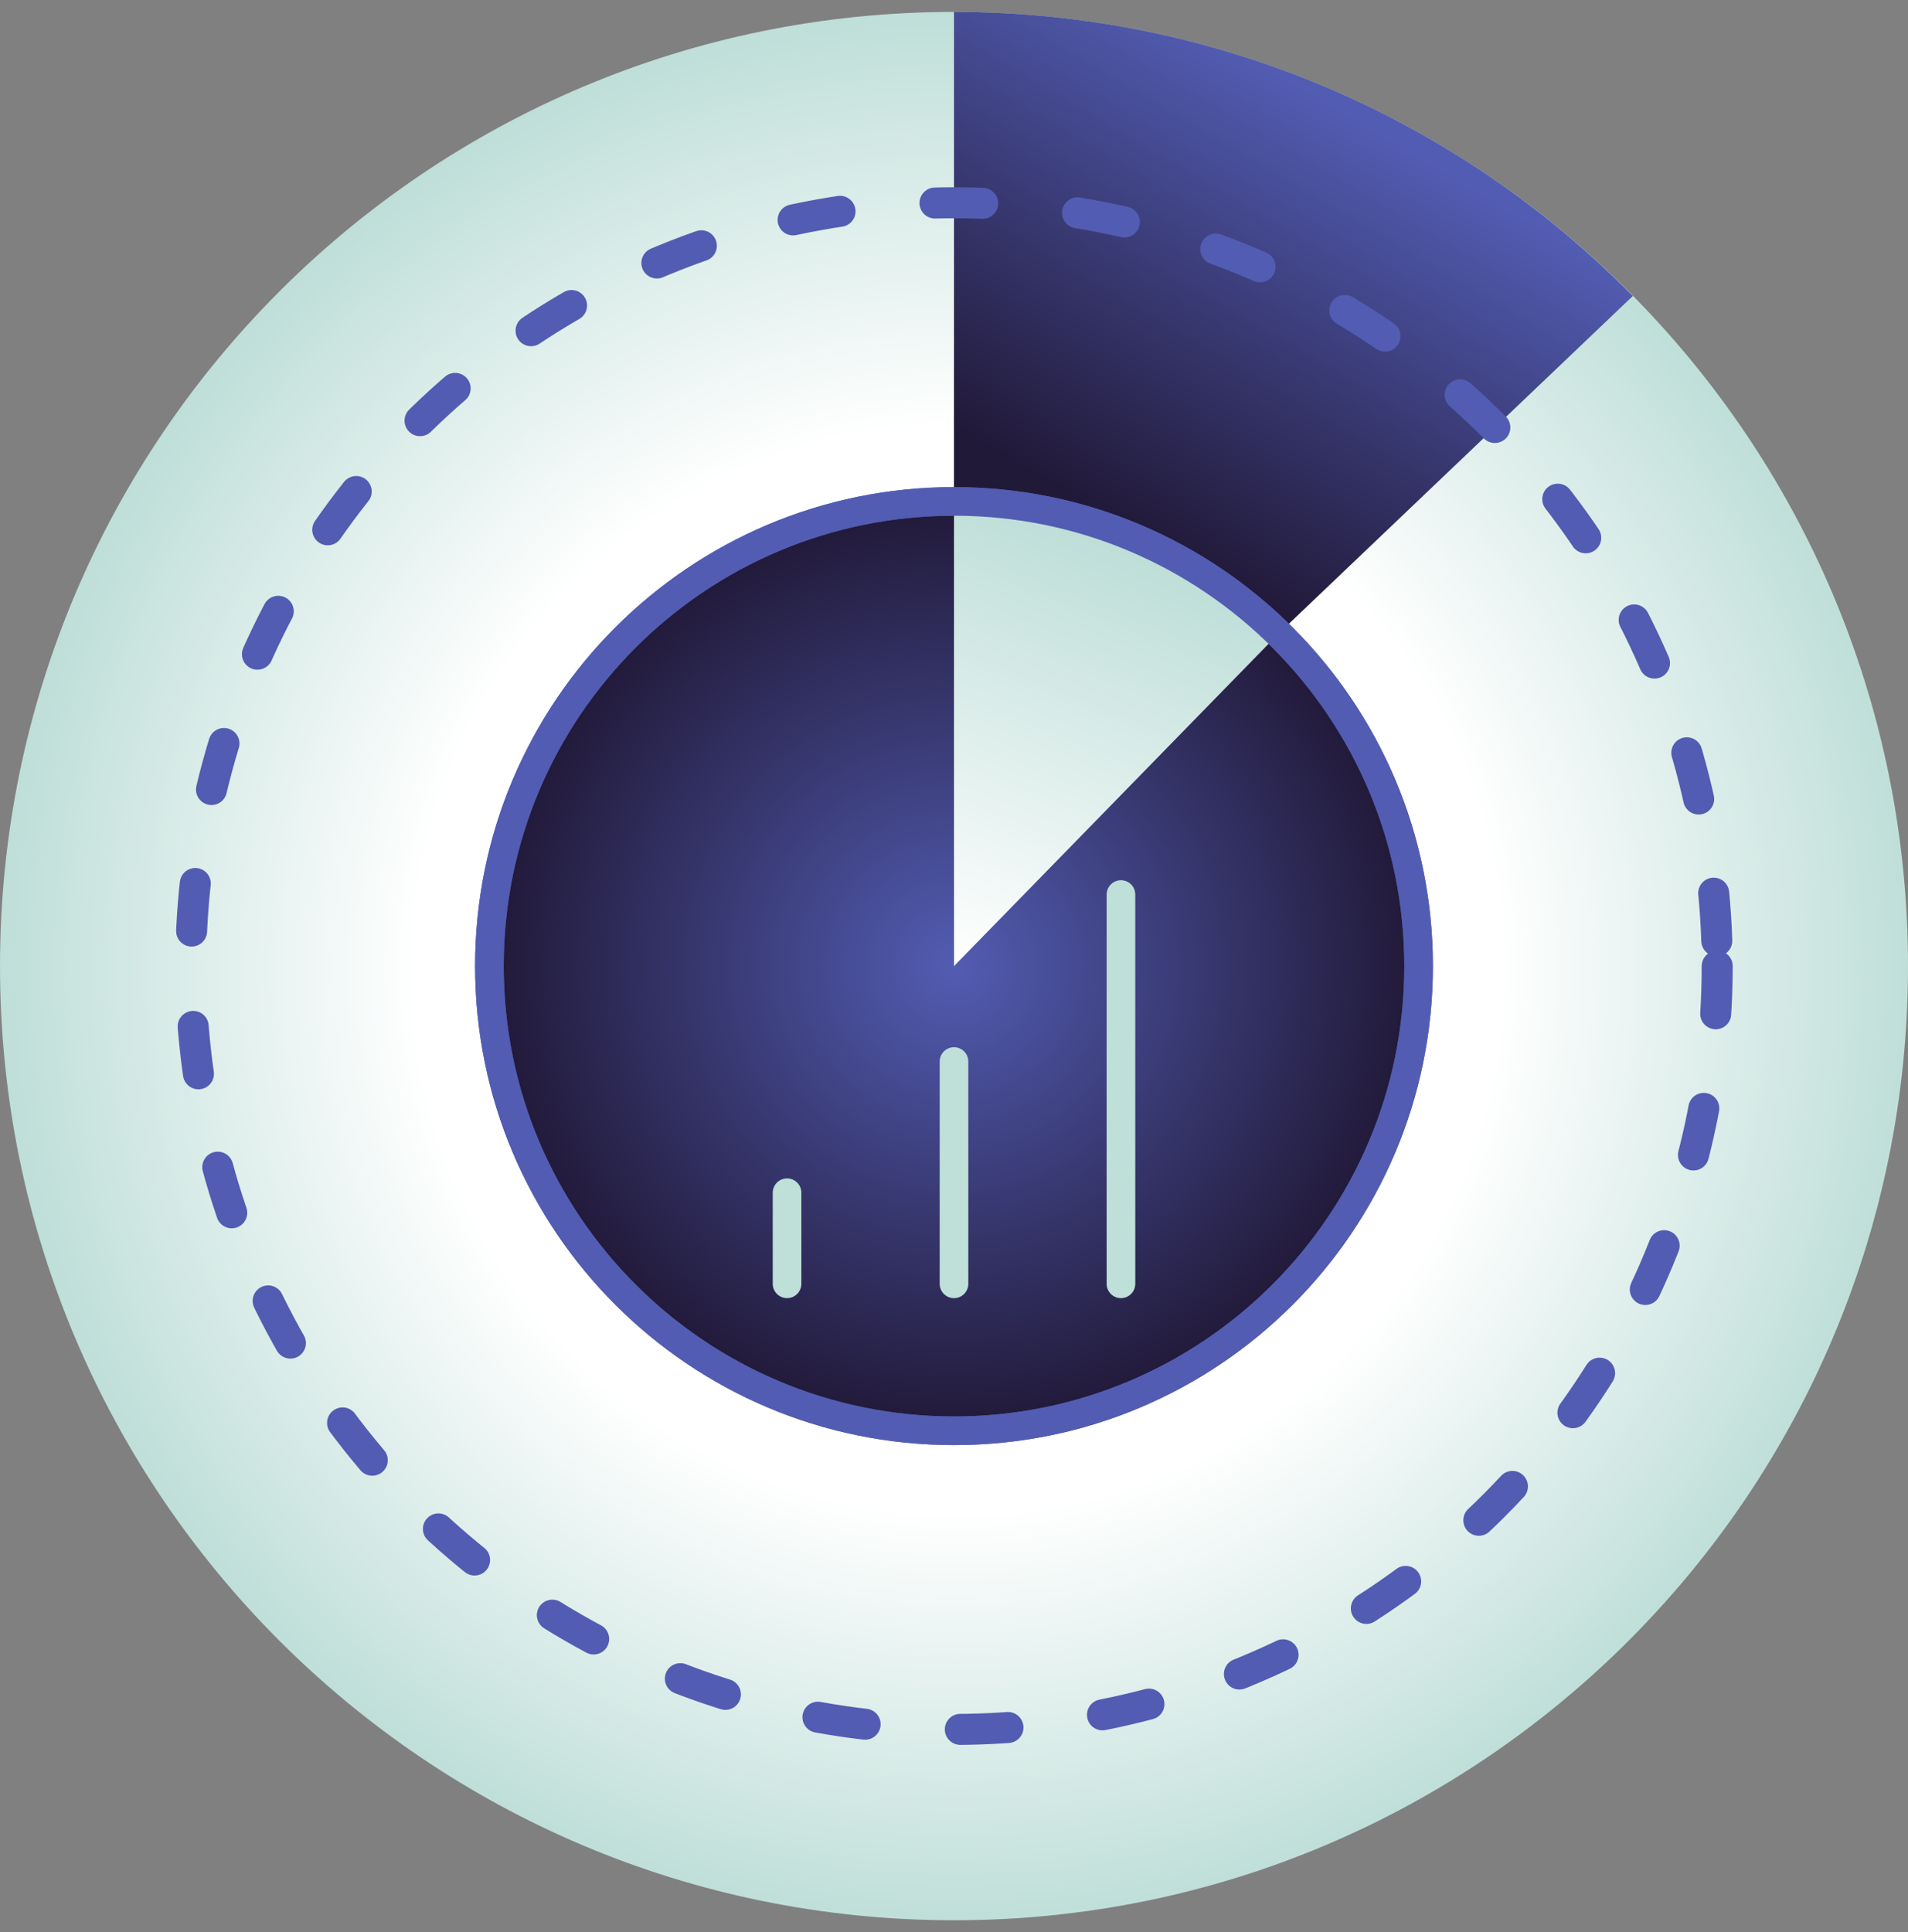
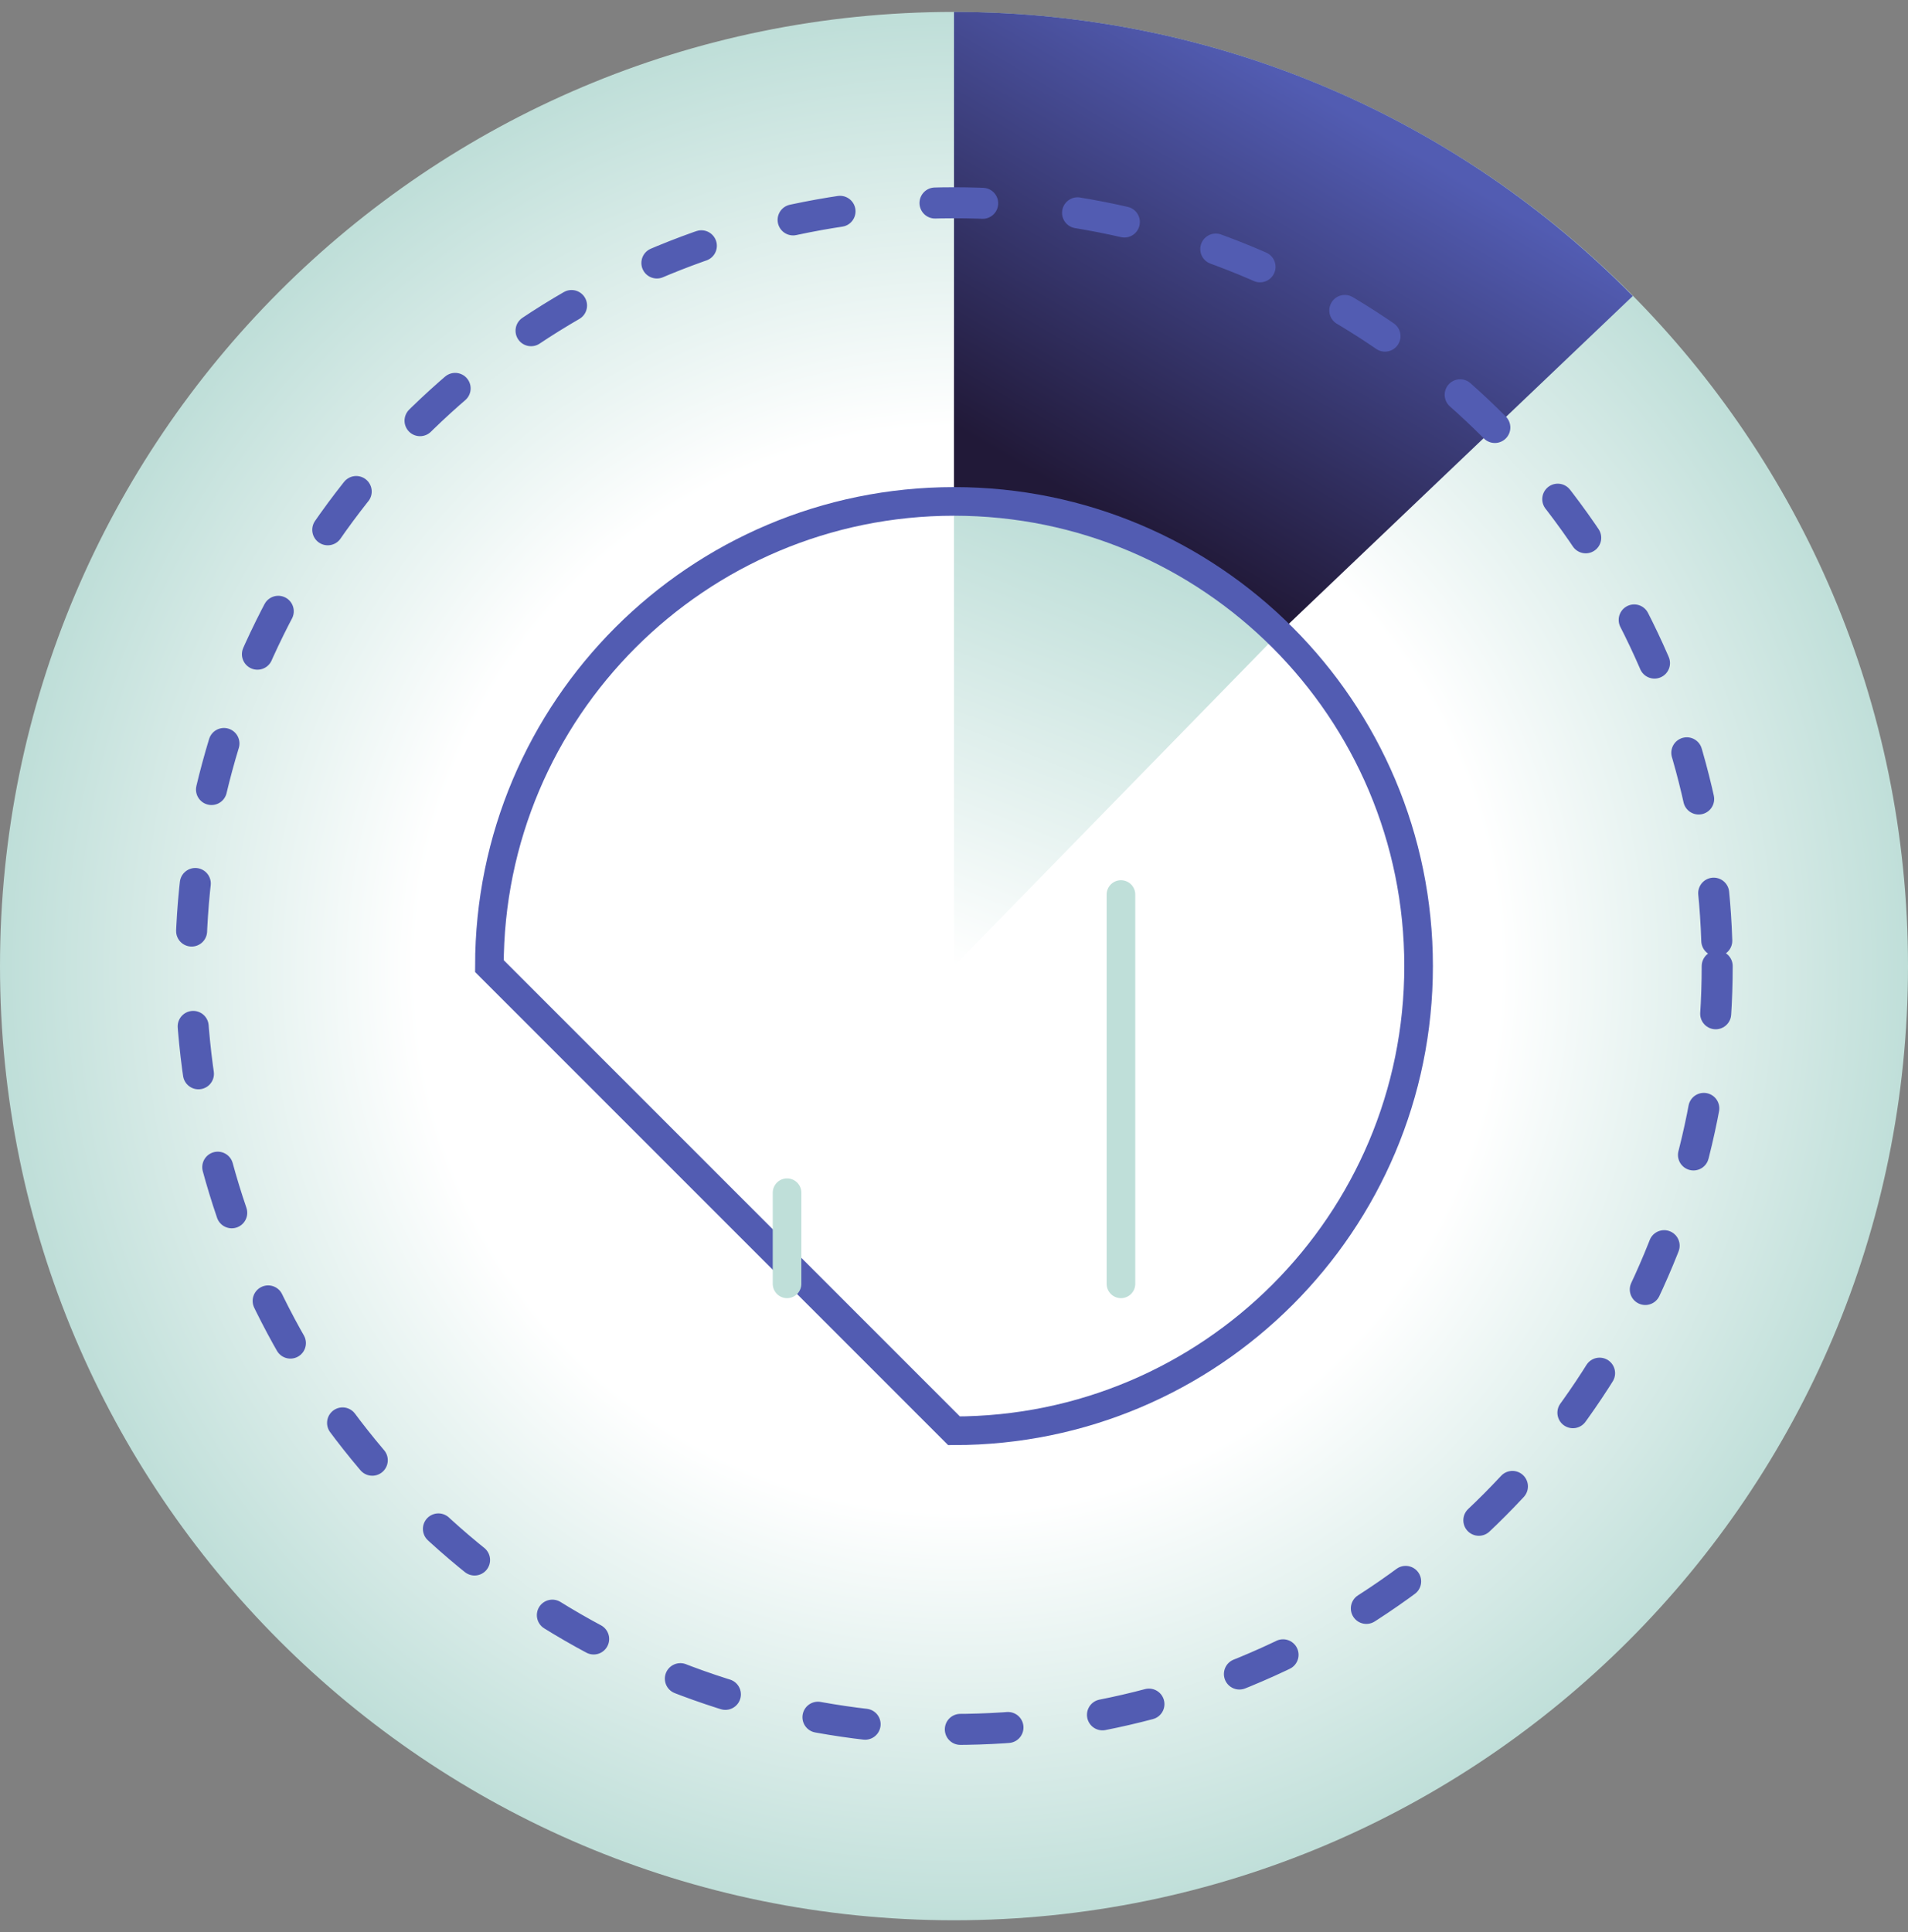
<svg xmlns="http://www.w3.org/2000/svg" width="80" height="81" viewBox="0 0 80 81" fill="none">
  <rect x="0" y="0" width="80" height="81" fill="#808080" stroke="none" />
  <g clip-path="url(#clip0_782_4566)">
    <path d="M40 0.5C62.09 0.5 80 18.41 80 40.5C80 62.59 62.09 80.5 40 80.5C17.91 80.5 0 62.59 0 40.5C0 18.41 17.91 0.5 40 0.5Z" fill="url(#paint0_radial_782_4566)" />
    <path d="M68.46 12.41L53.61 26.56L40 21.02V0.5C51.14 0.5 61.22 5.05 68.46 12.41Z" fill="url(#paint1_linear_782_4566)" />
-     <path d="M40.001 59.98C50.759 59.98 59.48 51.258 59.48 40.5C59.48 29.741 50.759 21.02 40.001 21.02C29.242 21.02 20.52 29.741 20.52 40.5C20.52 51.258 29.242 59.98 40.001 59.98Z" fill="url(#paint2_radial_782_4566)" stroke="#525CB2" stroke-width="1.2" stroke-miterlimit="10" stroke-linecap="round" />
    <path d="M53.61 26.56C50.1 23.13 45.3 21.02 40 21.02V40.5L53.61 26.56Z" fill="url(#paint3_linear_782_4566)" />
-     <path d="M40.001 59.98C50.759 59.98 59.48 51.258 59.48 40.5C59.48 29.741 50.759 21.02 40.001 21.02C29.242 21.02 20.52 29.741 20.52 40.5C20.52 51.258 29.242 59.98 40.001 59.98Z" stroke="#525CB2" stroke-width="1.2" stroke-miterlimit="10" stroke-linecap="round" />
-     <path d="M40 44.5L40 53.82" stroke="#BFDFD9" stroke-width="1.2" stroke-miterlimit="10" stroke-linecap="round" />
+     <path d="M40.001 59.98C50.759 59.98 59.48 51.258 59.48 40.5C59.48 29.741 50.759 21.02 40.001 21.02C29.242 21.02 20.52 29.741 20.52 40.5Z" stroke="#525CB2" stroke-width="1.2" stroke-miterlimit="10" stroke-linecap="round" />
    <path d="M47 37.5L47 53.82" stroke="#BFDFD9" stroke-width="1.2" stroke-miterlimit="10" stroke-linecap="round" />
    <path d="M33 50L33 53.82" stroke="#BFDFD9" stroke-width="1.2" stroke-miterlimit="10" stroke-linecap="round" />
    <circle cx="40" cy="40.5" r="32" stroke="#525CB2" stroke-width="1.3" stroke-linecap="round" stroke-dasharray="2 4" />
  </g>
  <defs>
    <radialGradient id="paint0_radial_782_4566" cx="0" cy="0" r="1" gradientUnits="userSpaceOnUse" gradientTransform="translate(40.17 40.64) rotate(90) scale(40)">
      <stop offset="0.563" stop-color="white" />
      <stop offset="1" stop-color="#BEDED8" />
    </radialGradient>
    <linearGradient id="paint1_linear_782_4566" x1="57" y1="5" x2="47" y2="22" gradientUnits="userSpaceOnUse">
      <stop stop-color="#525CB2" />
      <stop offset="1" stop-color="#211938" />
    </linearGradient>
    <radialGradient id="paint2_radial_782_4566" cx="0" cy="0" r="1" gradientUnits="userSpaceOnUse" gradientTransform="translate(40.001 40.5) scale(19.48)">
      <stop stop-color="#525CB2" />
      <stop offset="1" stop-color="#211938" />
    </radialGradient>
    <linearGradient id="paint3_linear_782_4566" x1="47" y1="23" x2="40" y2="40.5" gradientUnits="userSpaceOnUse">
      <stop stop-color="#BEDED8" />
      <stop offset="1" stop-color="white" />
    </linearGradient>
    <clipPath id="clip0_782_4566">
      <rect width="80" height="80" fill="white" transform="translate(0 0.5)" />
    </clipPath>
  </defs>
</svg>